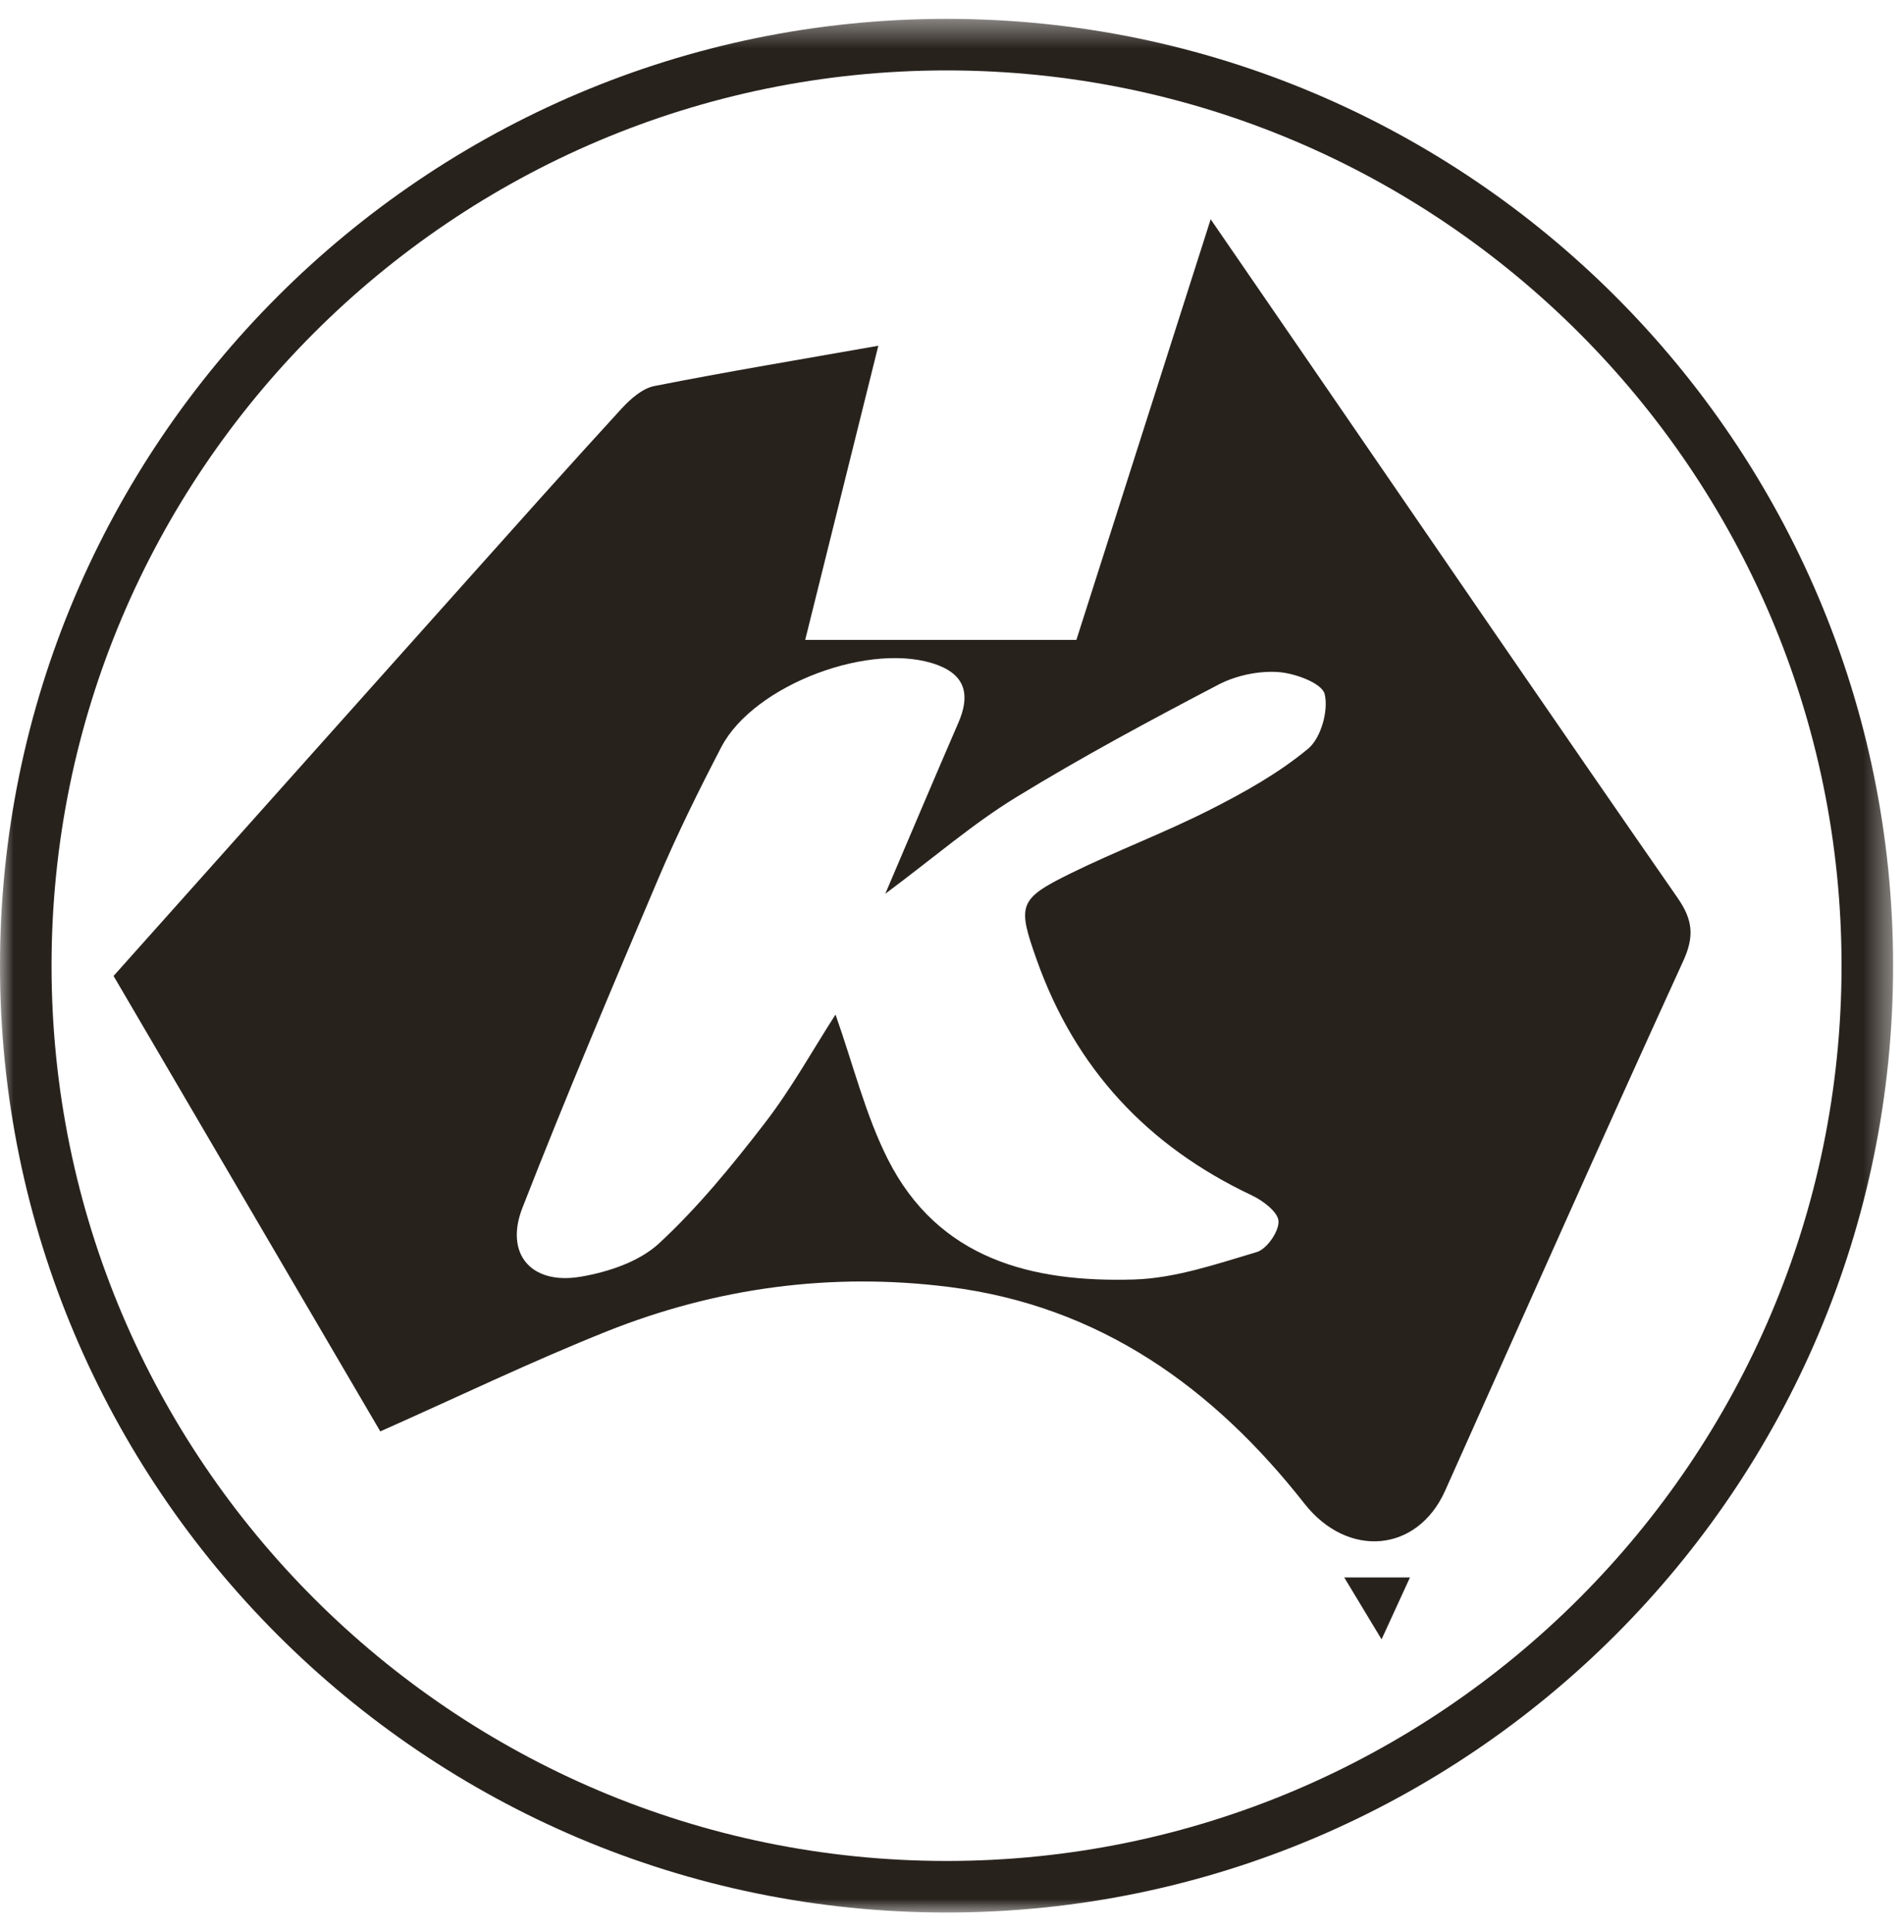
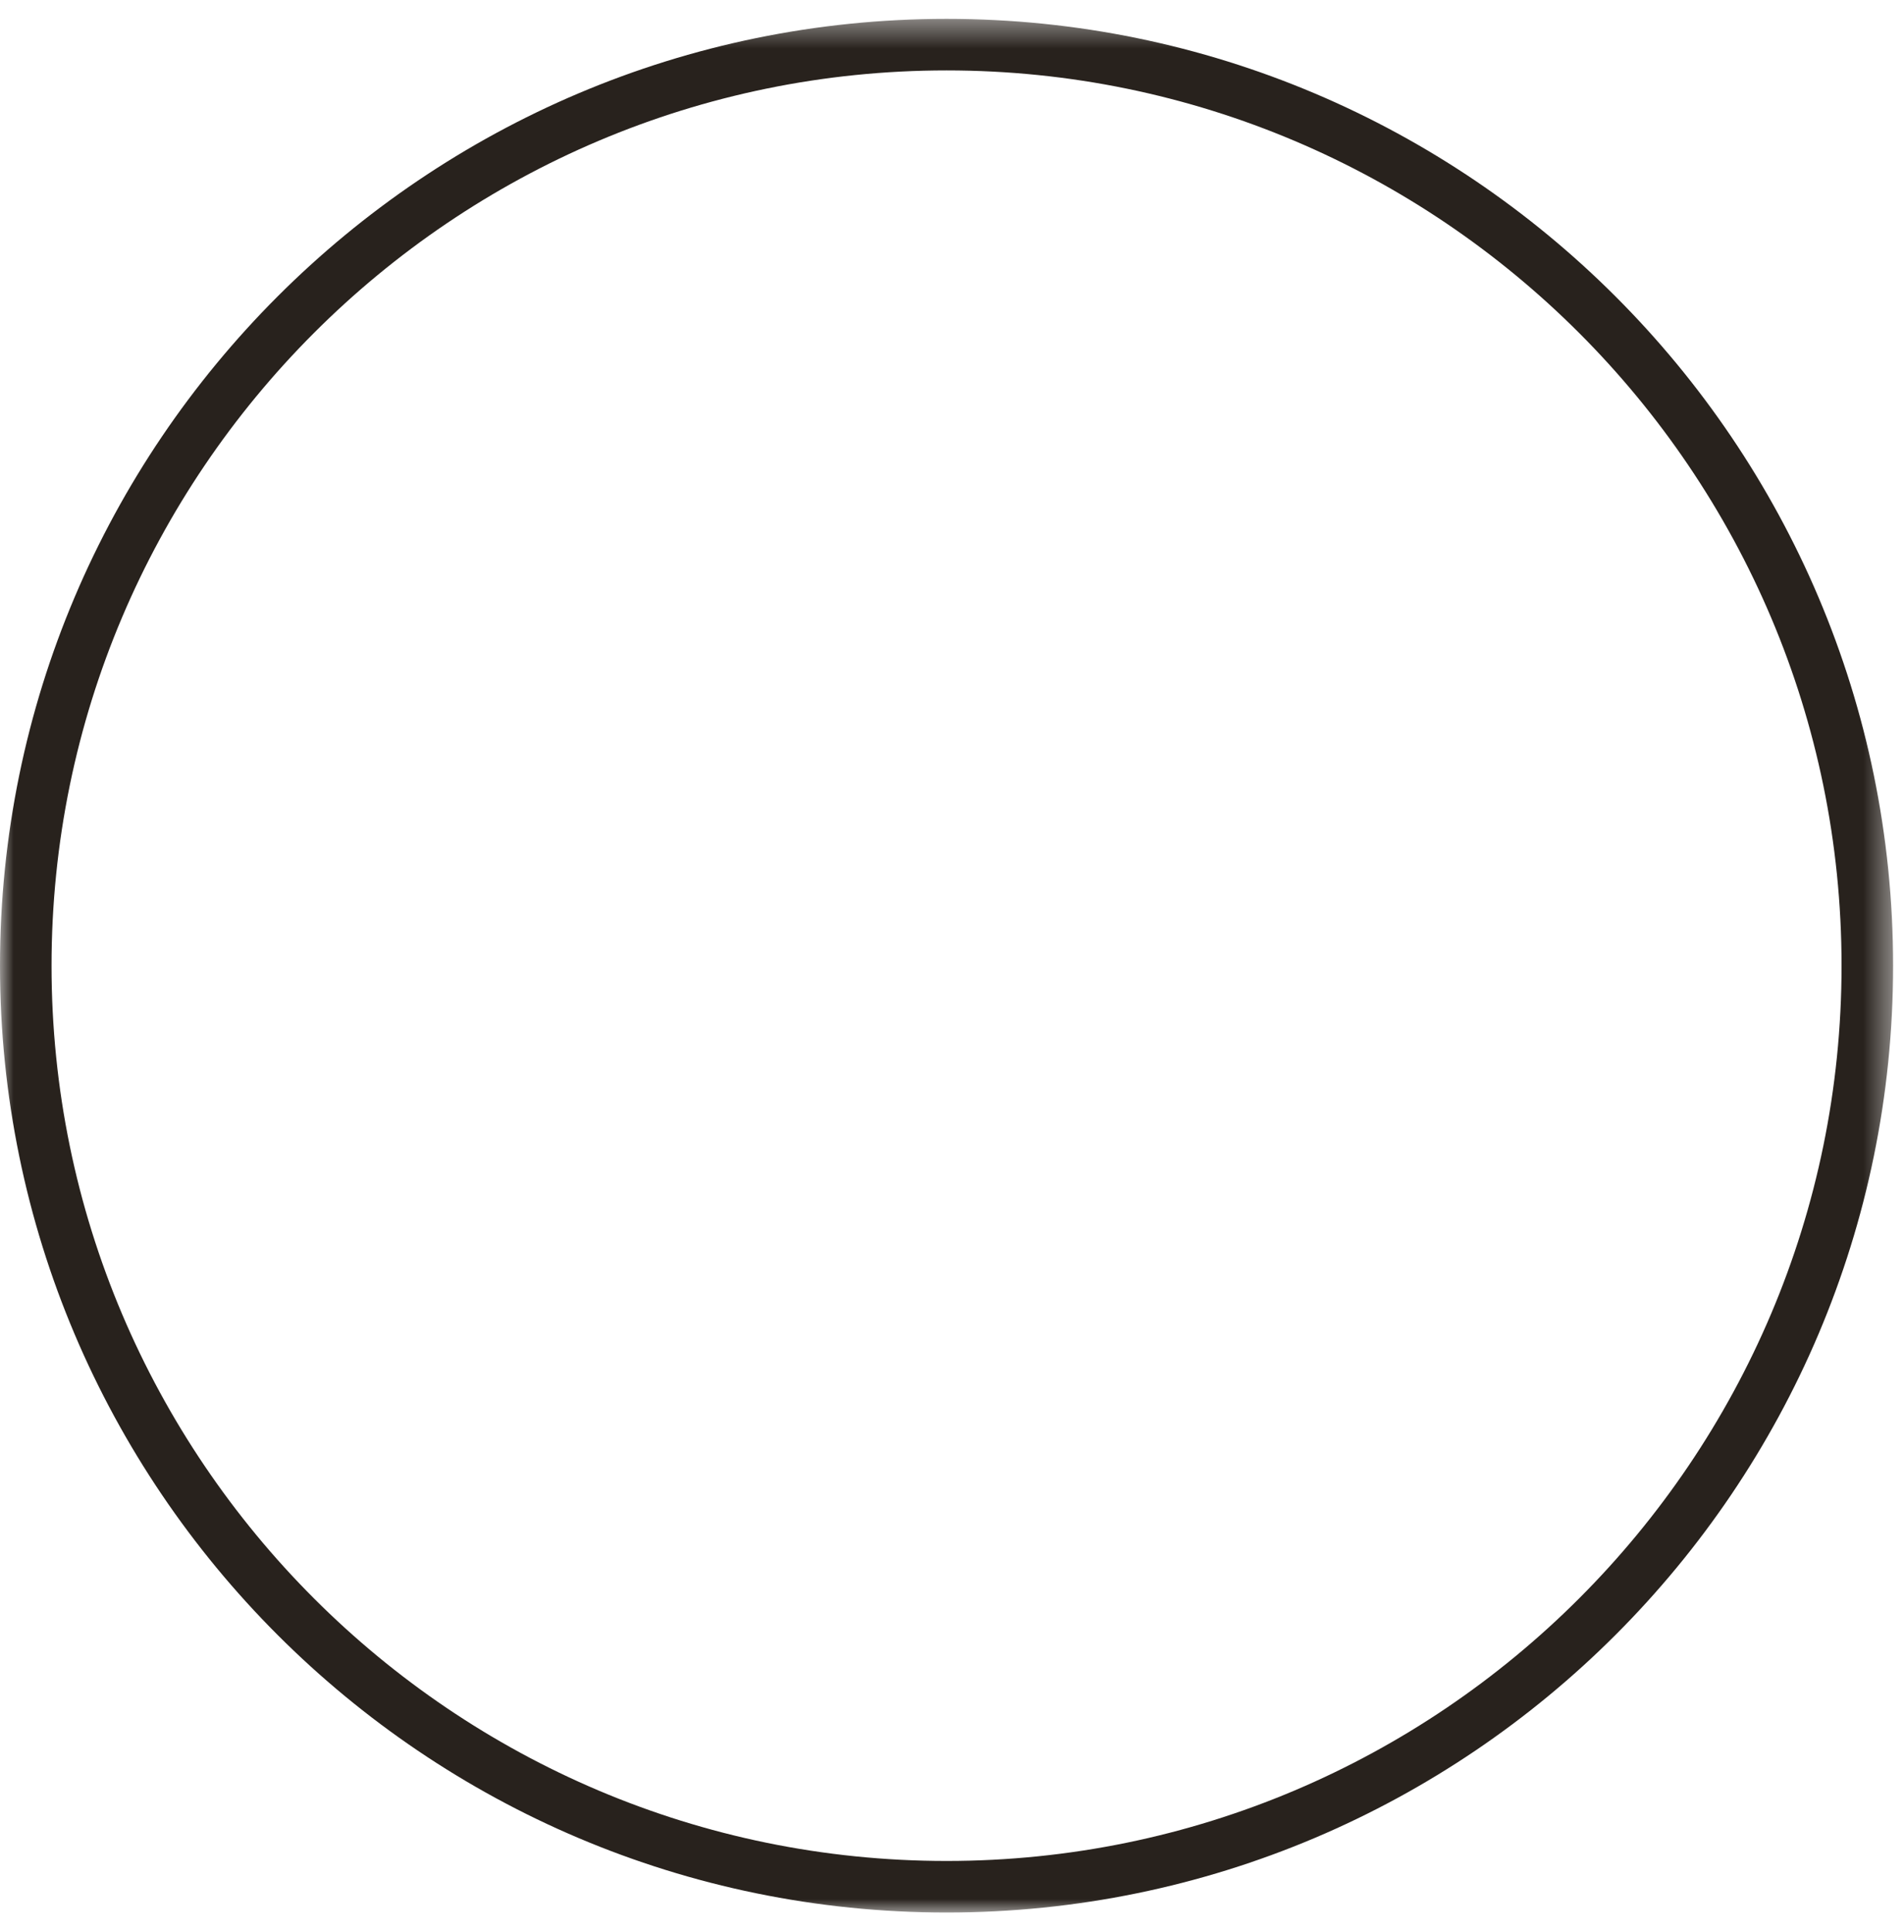
<svg xmlns="http://www.w3.org/2000/svg" xmlns:xlink="http://www.w3.org/1999/xlink" width="70px" height="71px" viewBox="0 0 70 71">
  <title>Kosher-Gold</title>
  <desc>Created with Sketch.</desc>
  <defs>
    <polygon id="path-1" points="0 0.401 69.599 0.401 69.599 70 0 70" />
  </defs>
  <g id="Home" stroke="none" stroke-width="1" fill="none" fill-rule="evenodd">
    <g id="Home---V2" transform="translate(-594, -3408)">
      <g id="Kosher-Gold" transform="translate(594, 3408)">
-         <path d="M30.717,37.288 C31.373,39.141 31.814,40.967 32.639,42.602 C34.498,46.287 37.946,47.135 41.676,47.027 C43.198,46.984 44.722,46.458 46.205,46.018 C46.574,45.907 47.022,45.264 47.004,44.885 C46.989,44.548 46.431,44.126 46.022,43.934 C42.195,42.127 39.535,39.28 38.115,35.278 C37.403,33.269 37.434,33.049 39.345,32.108 C41.032,31.277 42.803,30.613 44.48,29.764 C45.745,29.123 47.011,28.416 48.094,27.517 C48.565,27.125 48.849,26.114 48.701,25.51 C48.603,25.108 47.605,24.74 46.987,24.7 C46.261,24.652 45.433,24.828 44.787,25.167 C42.269,26.484 39.761,27.829 37.341,29.313 C35.779,30.27 34.375,31.485 32.547,32.85 C33.567,30.458 34.393,28.504 35.237,26.557 C35.647,25.609 35.541,24.853 34.49,24.45 C32.081,23.528 27.714,25.155 26.517,27.461 C25.696,29.039 24.905,30.638 24.21,32.274 C22.501,36.294 20.798,40.319 19.208,44.388 C18.546,46.081 19.52,47.228 21.335,46.926 C22.35,46.756 23.496,46.376 24.225,45.703 C25.664,44.372 26.924,42.826 28.126,41.267 C29.099,40.005 29.878,38.593 30.717,37.288 M44.51,8.059 C45.799,9.933 46.941,11.595 48.084,13.258 C52.608,19.843 57.118,26.437 61.675,32.999 C62.235,33.805 62.3,34.411 61.882,35.324 C58.922,41.795 56.038,48.299 53.128,54.792 C52.106,57.071 49.545,57.283 47.957,55.263 C44.597,50.985 40.415,47.995 34.888,47.3 C30.566,46.756 26.341,47.323 22.301,48.936 C19.527,50.045 16.828,51.345 13.981,52.609 C10.781,47.148 7.496,41.54 4.175,35.87 C8.507,31.021 12.811,26.199 17.12,21.381 C19.022,19.254 20.92,17.124 22.848,15.022 C23.175,14.666 23.613,14.276 24.058,14.188 C26.735,13.659 29.43,13.213 32.291,12.708 C31.367,16.425 30.49,19.949 29.603,23.518 L39.573,23.518 C41.204,18.41 42.808,13.39 44.51,8.059" id="Fill-1" fill="#28221d" />
-         <path d="M51.837,57.977 C51.48,58.754 51.18,59.409 50.793,60.252 C50.297,59.431 49.898,58.77 49.42,57.977 L51.837,57.977 Z" id="Fill-3" fill="#28221d" />
        <g id="Group-7" transform="translate(0, 0.292)">
          <mask id="mask-2" fill="white">
            <use xlink:href="#path-1" />
          </mask>
          <g id="Clip-6" />
          <path d="M34.8,2.296 C16.656,2.296 1.895,17.057 1.895,35.201 C1.895,53.344 16.656,68.105 34.8,68.105 C52.943,68.105 67.704,53.344 67.704,35.201 C67.704,17.057 52.943,2.296 34.8,2.296 M34.8,70 C15.611,70 -6.93069307e-05,54.389 -6.93069307e-05,35.201 C-6.93069307e-05,16.012 15.611,0.401 34.8,0.401 C53.989,0.401 69.599,16.012 69.599,35.201 C69.599,54.389 53.989,70 34.8,70" id="Fill-5" fill="#28221d" mask="url(#mask-2)" />
        </g>
      </g>
    </g>
  </g>
</svg>